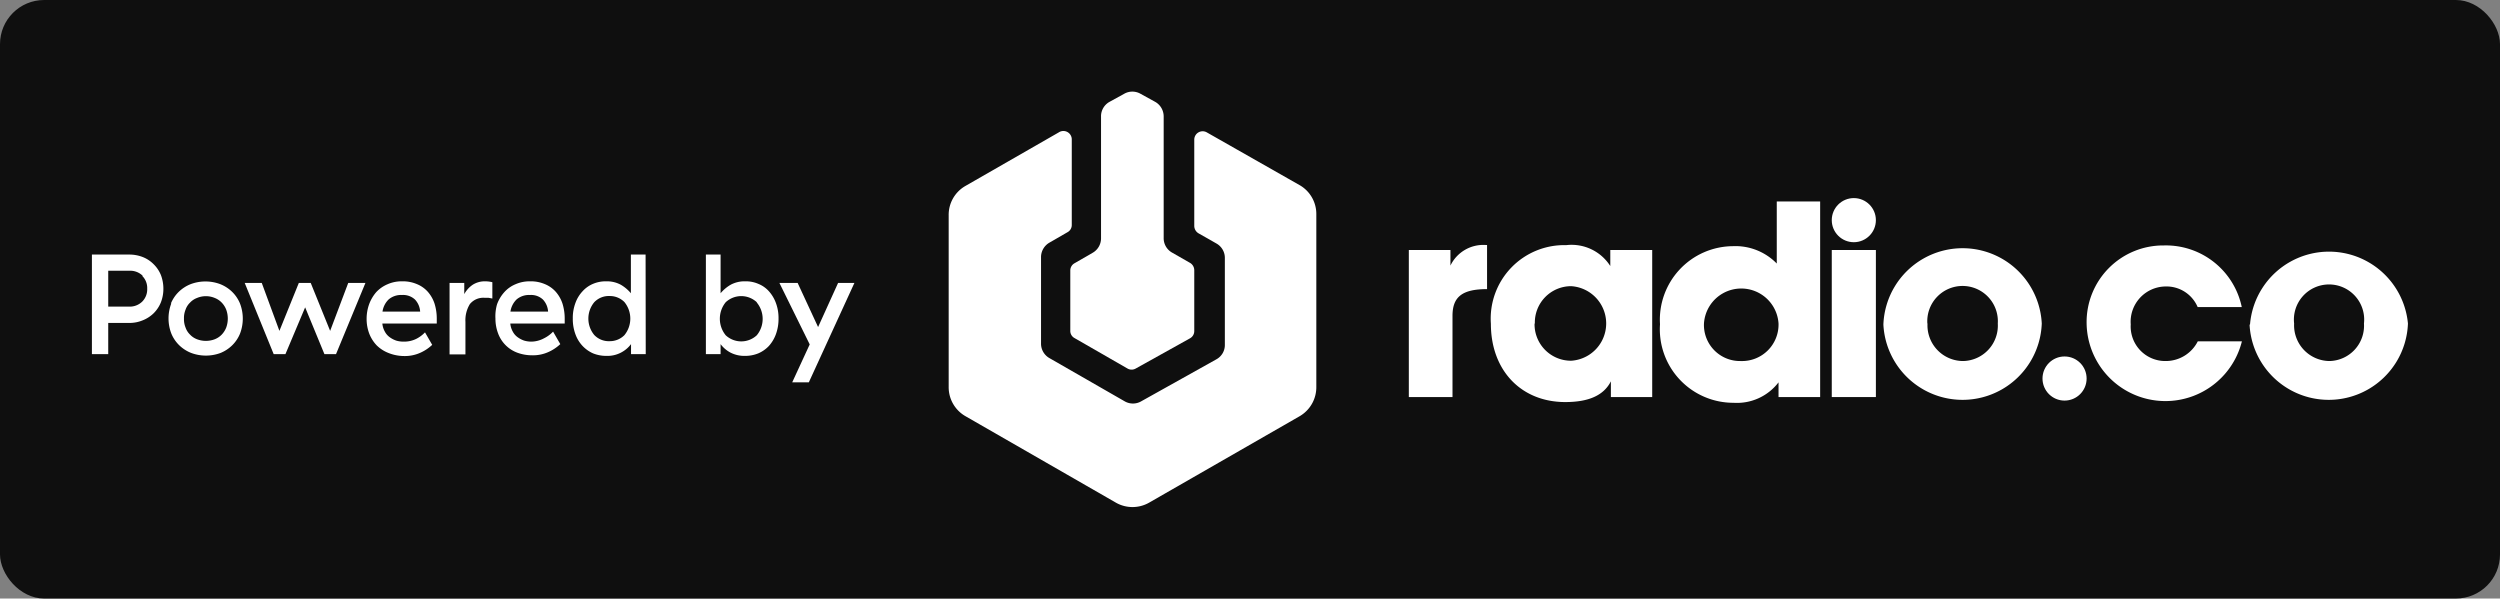
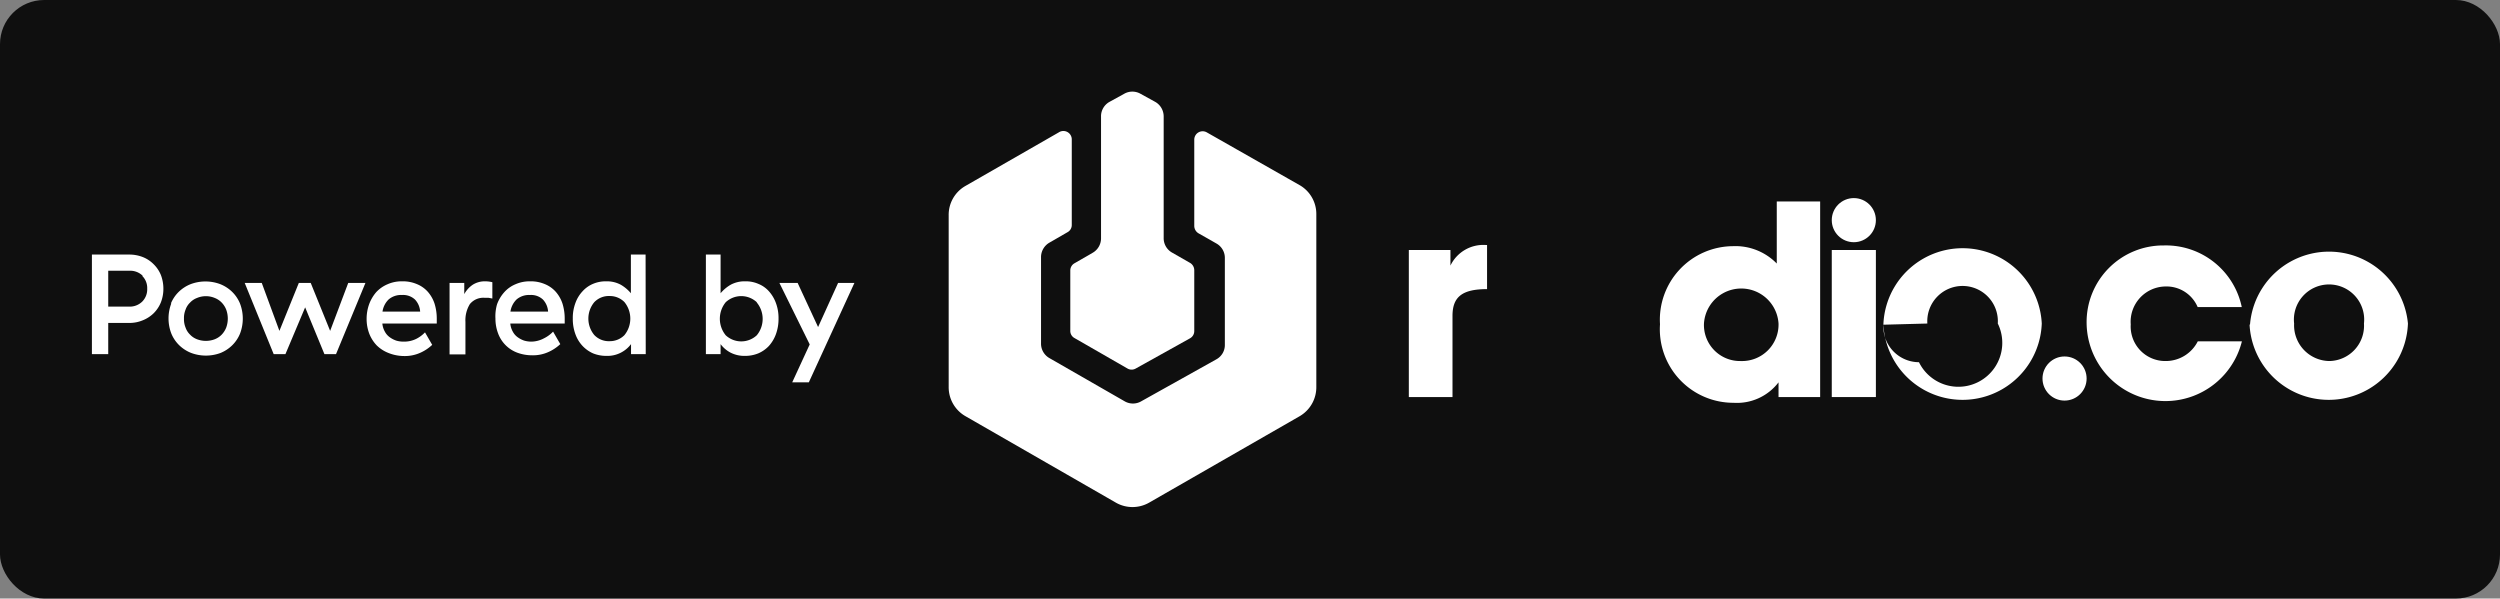
<svg xmlns="http://www.w3.org/2000/svg" width="170" height="40.7" viewBox="0 0 170 40.7">
  <rect x="0" y="0" width="170" height="40.7" fill="#808080" stroke="none" />
  <title>img--brand-badge-3</title>
  <g>
    <rect width="170" height="40.7" rx="3" ry="3" transform="translate(170 40.7) rotate(180)" fill="#0f0f0f" />
    <g>
      <g>
        <path d="M88.41,12.61,82.06,9a.57.57,0,0,0-.85.49v5.87a.59.59,0,0,0,.28.5l1.23.7a1.12,1.12,0,0,1,.57,1v5.87a1.11,1.11,0,0,1-.57,1L77.6,27.29a1.12,1.12,0,0,1-1.12,0l-5.12-2.94a1.13,1.13,0,0,1-.57-1V17.5a1.14,1.14,0,0,1,.57-1l1.23-.71a.55.55,0,0,0,.29-.49V9.45A.57.57,0,0,0,72,9l-6.36,3.65a2.26,2.26,0,0,0-1.13,2V26.3a2.27,2.27,0,0,0,1.14,2l10.23,5.88a2.28,2.28,0,0,0,2.26,0l10.24-5.88a2.28,2.28,0,0,0,1.13-2V14.57A2.26,2.26,0,0,0,88.41,12.61Z" fill="#fff" />
        <path d="M80.93,17.88l-1.24-.71a1.12,1.12,0,0,1-.56-1V7.93a1.14,1.14,0,0,0-.57-1l-1-.55a1.12,1.12,0,0,0-1.12,0l-1,.55a1.12,1.12,0,0,0-.57,1v8.26a1.13,1.13,0,0,1-.57,1l-1.23.71a.56.56,0,0,0-.29.49V22.5a.55.55,0,0,0,.29.49l3.6,2.07a.56.56,0,0,0,.56,0L80.93,23a.56.56,0,0,0,.28-.49V18.37A.58.58,0,0,0,80.93,17.88Z" fill="#fff" />
      </g>
      <g>
        <path d="M95.8,27V17h2.83v1.06a2.48,2.48,0,0,1,2.41-1.4h.08v3c-1.71,0-2.35.54-2.35,1.82V27Z" fill="#fff" />
-         <path d="M112.35,17V27h-2.81V25.93c-.48.95-1.5,1.41-3.1,1.41-3,0-5.06-2.15-5.06-5.32a5,5,0,0,1,5.12-5.35,3.12,3.12,0,0,1,3,1.42V17Zm-8,5a2.48,2.48,0,0,0,2.49,2.53,2.54,2.54,0,0,0,0-5.07A2.47,2.47,0,0,0,104.37,22Z" fill="#fff" />
        <path d="M123.77,13.7V27h-2.83V26a3.56,3.56,0,0,1-3.06,1.39,5,5,0,0,1-5-5.34,5,5,0,0,1,4.94-5.31,3.93,3.93,0,0,1,3,1.18V13.7Zm-7.9,8.3a2.45,2.45,0,0,0,2.51,2.55A2.48,2.48,0,0,0,120.94,22a2.54,2.54,0,0,0-5.07,0Z" fill="#fff" />
        <path d="M127.56,17V27h-3V17Z" fill="#fff" />
-         <path d="M128.07,22.08A5.39,5.39,0,0,1,138.84,22a5.39,5.39,0,0,1-10.77.06Zm3-.08a2.43,2.43,0,0,0,2.42,2.55A2.41,2.41,0,0,0,135.85,22a2.4,2.4,0,1,0-4.79,0Z" fill="#fff" />
+         <path d="M128.07,22.08A5.39,5.39,0,0,1,138.84,22a5.39,5.39,0,0,1-10.77.06Za2.43,2.43,0,0,0,2.42,2.55A2.41,2.41,0,0,0,135.85,22a2.4,2.4,0,1,0-4.79,0Z" fill="#fff" />
        <path d="M149.45,23.21h3A5.36,5.36,0,0,1,141.89,22a5.21,5.21,0,0,1,5.26-5.31,5.27,5.27,0,0,1,5.29,4.19h-3a2.3,2.3,0,0,0-2.18-1.4,2.4,2.4,0,0,0-2.37,2.58,2.35,2.35,0,0,0,2.37,2.49A2.44,2.44,0,0,0,149.45,23.21Z" fill="#fff" />
        <path d="M153,22.08A5.39,5.39,0,0,1,163.74,22a5.39,5.39,0,0,1-10.77.06Zm3-.08a2.43,2.43,0,0,0,2.41,2.55A2.4,2.4,0,0,0,160.75,22,2.39,2.39,0,1,0,156,22Z" fill="#fff" />
        <circle cx="126.06" cy="14.97" r="1.5" fill="#fff" />
        <circle cx="140.39" cy="25.74" r="1.5" fill="#fff" />
      </g>
    </g>
    <g>
      <path d="M9.71,17.48a2.13,2.13,0,0,1,.74.49,2.18,2.18,0,0,1,.49.73,2.6,2.6,0,0,1,.17.93,2.52,2.52,0,0,1-.17.93,2.22,2.22,0,0,1-.49.74,2.25,2.25,0,0,1-.74.48,2.34,2.34,0,0,1-.93.18H7.36v2.12H6.25V17.31H8.78A2.52,2.52,0,0,1,9.71,17.48Zm0,1.28a1.21,1.21,0,0,0-.89-.35H7.36v2.44H8.78a1.21,1.21,0,0,0,.89-.34,1.18,1.18,0,0,0,.34-.88A1.16,1.16,0,0,0,9.67,18.76Z" fill="#fff" />
      <path d="M11.62,20.64a2.36,2.36,0,0,1,.54-.8,2.45,2.45,0,0,1,.81-.52,2.86,2.86,0,0,1,2,0,2.45,2.45,0,0,1,.81.52,2.36,2.36,0,0,1,.54.8,2.86,2.86,0,0,1,0,2.05,2.36,2.36,0,0,1-.54.8A2.45,2.45,0,0,1,15,24a2.86,2.86,0,0,1-2,0,2.45,2.45,0,0,1-.81-.52,2.36,2.36,0,0,1-.54-.8,2.86,2.86,0,0,1,0-2.05Zm3.76.41a1.47,1.47,0,0,0-.31-.48,1.33,1.33,0,0,0-.47-.31,1.56,1.56,0,0,0-1.2,0,1.25,1.25,0,0,0-.47.31,1.21,1.21,0,0,0-.31.48,1.51,1.51,0,0,0-.11.61,1.52,1.52,0,0,0,.11.62,1.21,1.21,0,0,0,.31.48,1.25,1.25,0,0,0,.47.31,1.69,1.69,0,0,0,1.2,0,1.33,1.33,0,0,0,.47-.31,1.47,1.47,0,0,0,.31-.48,1.77,1.77,0,0,0,0-1.23Z" fill="#fff" />
      <path d="M16.64,19.24H17.8L19,22.5l1.32-3.26h.81l1.32,3.26,1.23-3.26h1.17l-2,4.84h-.79L20.75,20.9l-1.34,3.18h-.8Z" fill="#fff" />
      <path d="M25.1,20.69a2.68,2.68,0,0,1,.48-.82,2.23,2.23,0,0,1,.77-.54,2.37,2.37,0,0,1,1-.2,2.41,2.41,0,0,1,1,.19,2,2,0,0,1,.74.52,2.31,2.31,0,0,1,.46.81,3.42,3.42,0,0,1,.15,1V22H26a1.37,1.37,0,0,0,.17.55,1.1,1.1,0,0,0,.33.38,1.67,1.67,0,0,0,.44.23,1.7,1.7,0,0,0,.51.07,1.86,1.86,0,0,0,.84-.18,2.15,2.15,0,0,0,.61-.45l.49.85a2.88,2.88,0,0,1-.77.52,2.55,2.55,0,0,1-1.16.24A2.89,2.89,0,0,1,26.41,24a2.36,2.36,0,0,1-.8-.52,2.47,2.47,0,0,1-.5-.79,2.82,2.82,0,0,1-.18-1A2.94,2.94,0,0,1,25.1,20.69Zm3.12-.32a1.18,1.18,0,0,0-.88-.31,1.3,1.3,0,0,0-.91.3,1.44,1.44,0,0,0-.42.83h2.56A1.31,1.31,0,0,0,28.22,20.37Z" fill="#fff" />
      <path d="M32.15,19.36a1.52,1.52,0,0,1,.85-.23,2,2,0,0,1,.48.06V20.3l-.26-.05-.27,0a1.18,1.18,0,0,0-1,.43,2.1,2.1,0,0,0-.3,1.21v2.21H30.57V19.24h1V20A1.81,1.81,0,0,1,32.15,19.36Z" fill="#fff" />
      <path d="M33.8,20.69a2.52,2.52,0,0,1,.49-.82,2.1,2.1,0,0,1,.76-.54,2.37,2.37,0,0,1,1-.2,2.41,2.41,0,0,1,1,.19,2,2,0,0,1,.74.52,2.31,2.31,0,0,1,.46.81,3.42,3.42,0,0,1,.15,1V22H34.7a1.37,1.37,0,0,0,.17.55,1.1,1.1,0,0,0,.33.38,1.67,1.67,0,0,0,.44.23,1.75,1.75,0,0,0,.51.07A1.86,1.86,0,0,0,37,23a2.15,2.15,0,0,0,.61-.45l.49.85a2.88,2.88,0,0,1-.77.52,2.55,2.55,0,0,1-1.16.24,2.89,2.89,0,0,1-1-.18,2.21,2.21,0,0,1-1.3-1.31,2.82,2.82,0,0,1-.18-1A2.94,2.94,0,0,1,33.8,20.69Zm3.12-.32a1.17,1.17,0,0,0-.88-.31,1.3,1.3,0,0,0-.91.3,1.44,1.44,0,0,0-.42.83h2.56A1.31,1.31,0,0,0,36.92,20.37Z" fill="#fff" />
      <path d="M43.91,24.08h-1V23.4a2,2,0,0,1-.69.58,2,2,0,0,1-1,.22,2.39,2.39,0,0,1-.89-.17,2.23,2.23,0,0,1-.71-.5,2.3,2.3,0,0,1-.49-.8,3,3,0,0,1-.18-1.07,2.91,2.91,0,0,1,.18-1.06,2.3,2.3,0,0,1,.49-.8,2,2,0,0,1,.71-.5,2.19,2.19,0,0,1,.88-.17,2,2,0,0,1,1,.23,2.6,2.6,0,0,1,.69.58V17.31h1Zm-3.5-3.53a1.75,1.75,0,0,0,0,2.23,1.36,1.36,0,0,0,1.05.42,1.39,1.39,0,0,0,1-.41,1.78,1.78,0,0,0,0-2.25,1.39,1.39,0,0,0-1-.41A1.36,1.36,0,0,0,40.41,20.55Z" fill="#fff" />
      <path d="M49,19.94a2.6,2.6,0,0,1,.69-.58,2,2,0,0,1,1-.23,2.11,2.11,0,0,1,.87.17,1.91,1.91,0,0,1,.72.5,2.44,2.44,0,0,1,.48.8,2.91,2.91,0,0,1,.18,1.06,3,3,0,0,1-.18,1.07,2.44,2.44,0,0,1-.48.8,2.16,2.16,0,0,1-.72.5,2.34,2.34,0,0,1-.88.17,2.07,2.07,0,0,1-1-.22A2,2,0,0,1,49,23.4v.68h-1V17.31h1Zm2.46.61a1.55,1.55,0,0,0-2.11,0,1.78,1.78,0,0,0,0,2.25,1.55,1.55,0,0,0,2.11,0,1.75,1.75,0,0,0,0-2.23Z" fill="#fff" />
      <path d="M55.06,23.42,53,19.24h1.24l1.39,3,1.36-3h1.11L55,26H53.87Z" fill="#fff" />
    </g>
  </g>
</svg>